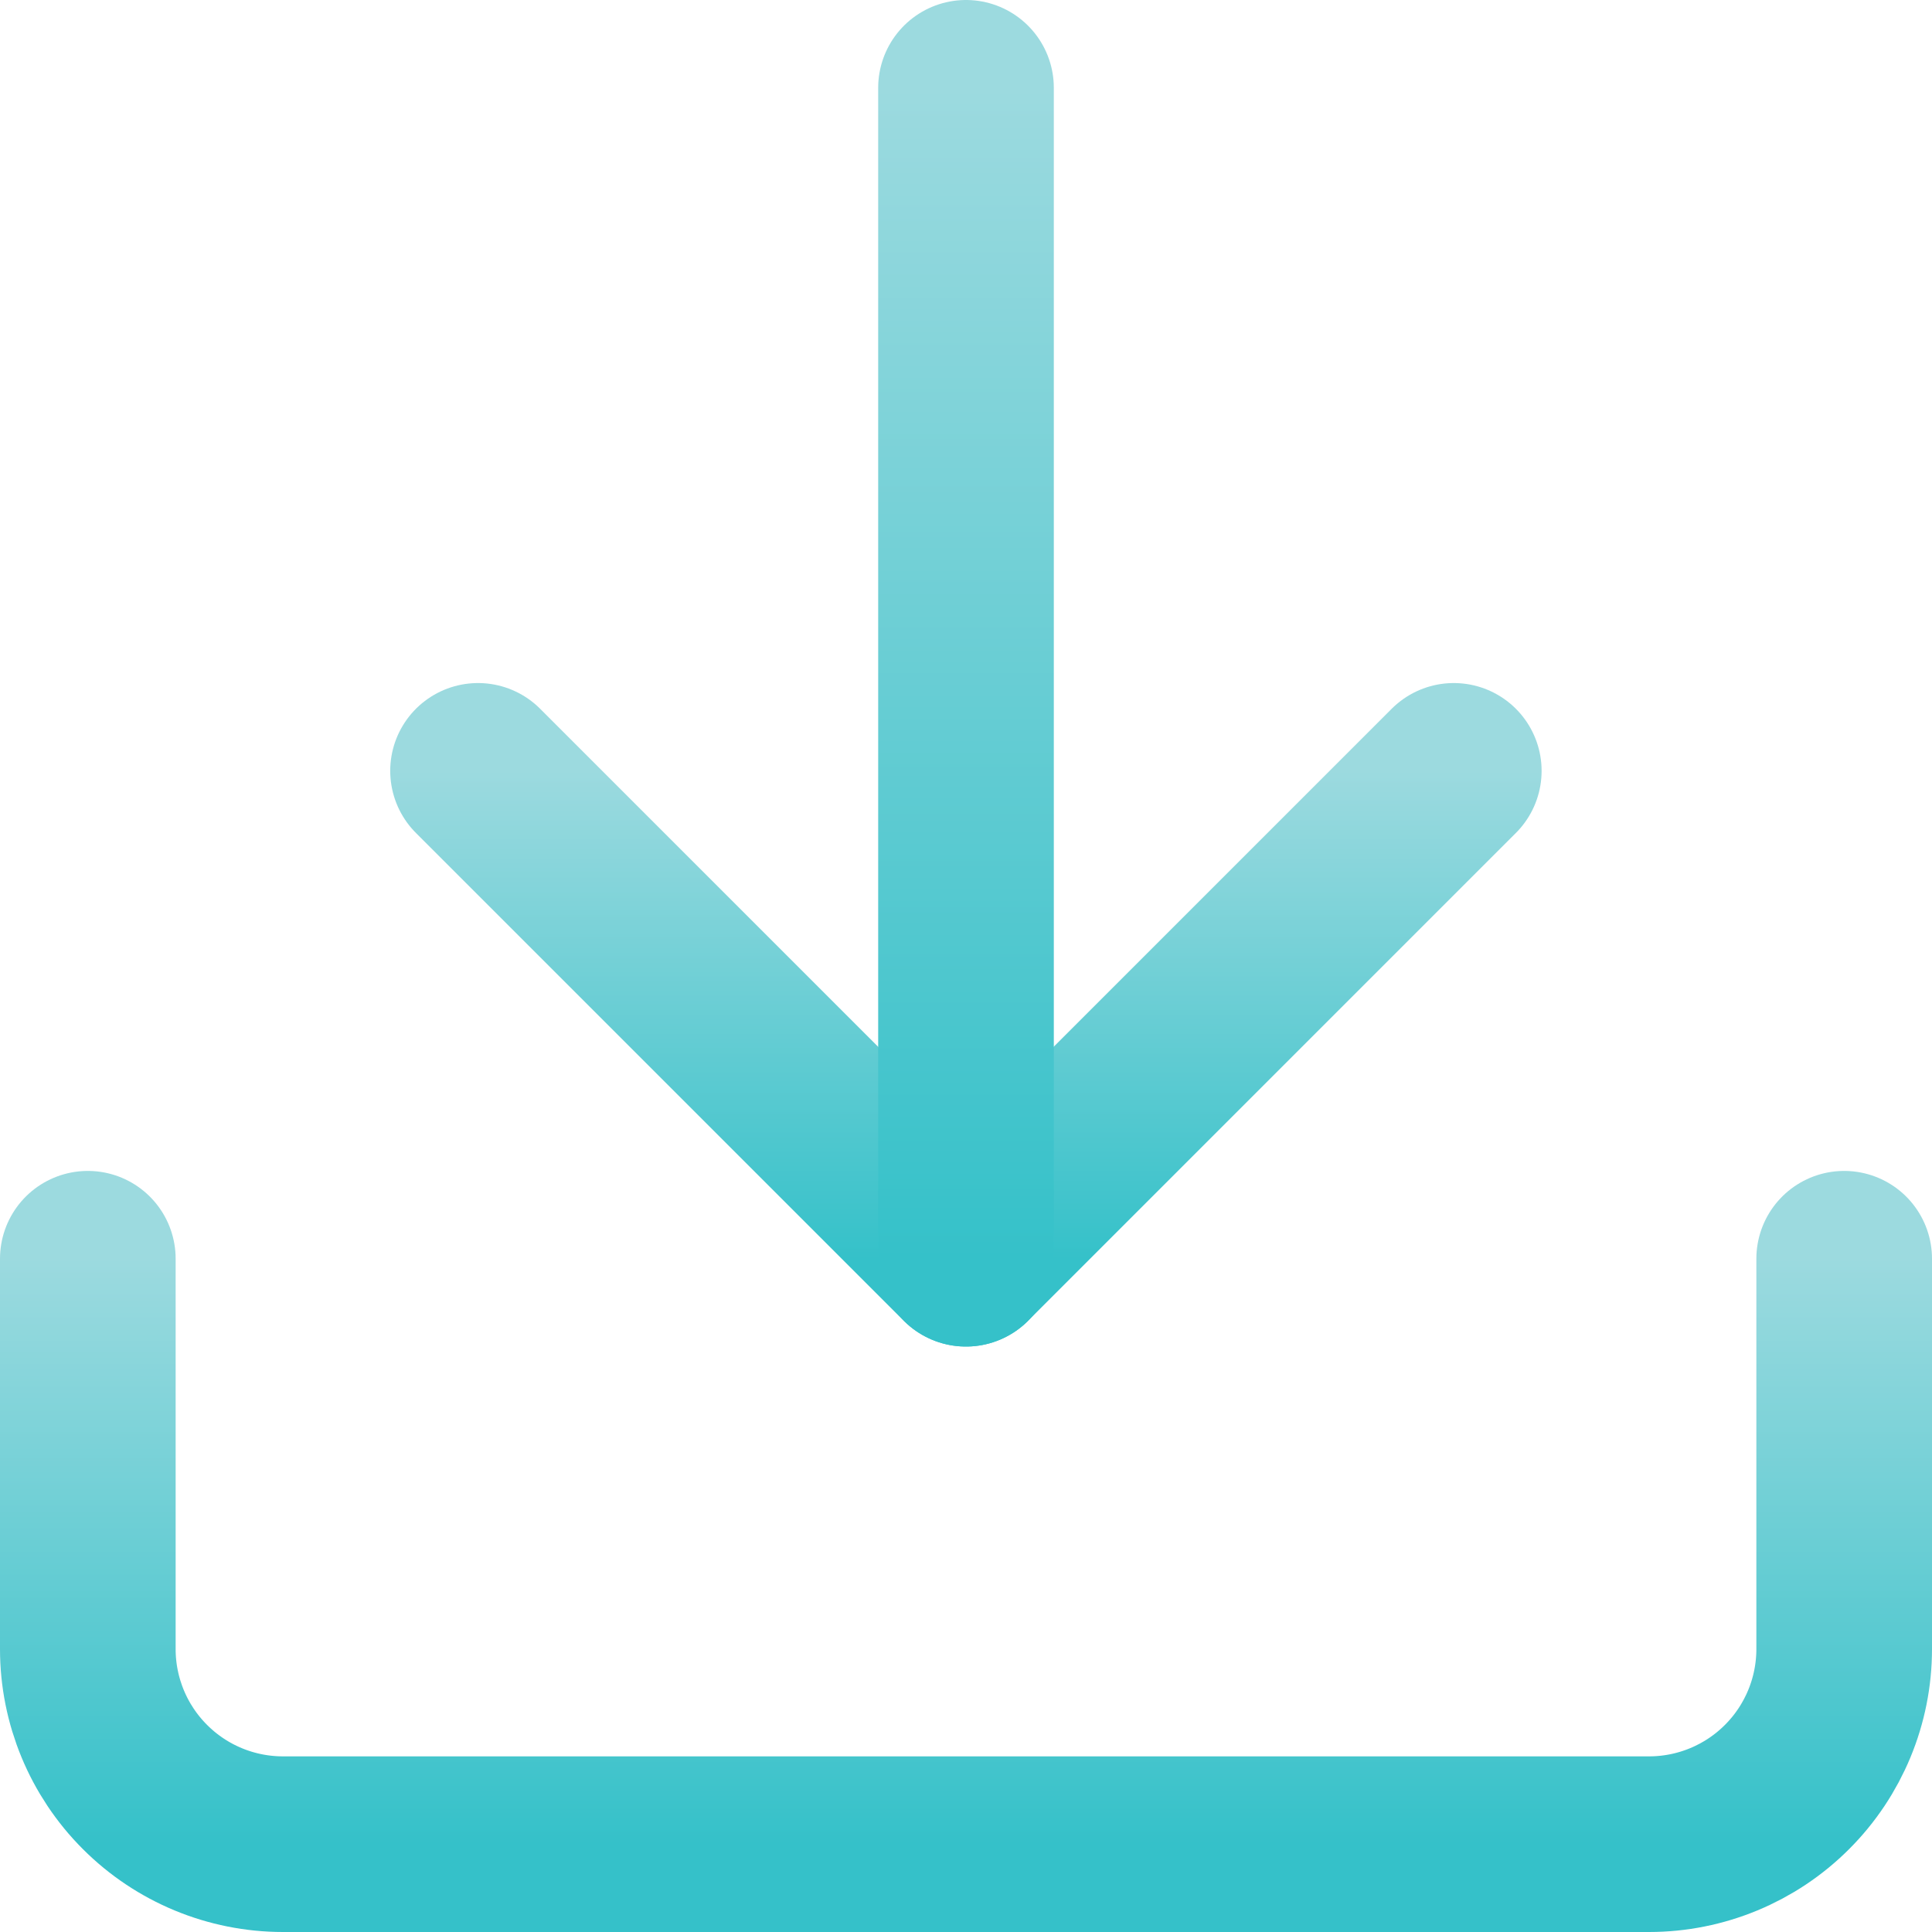
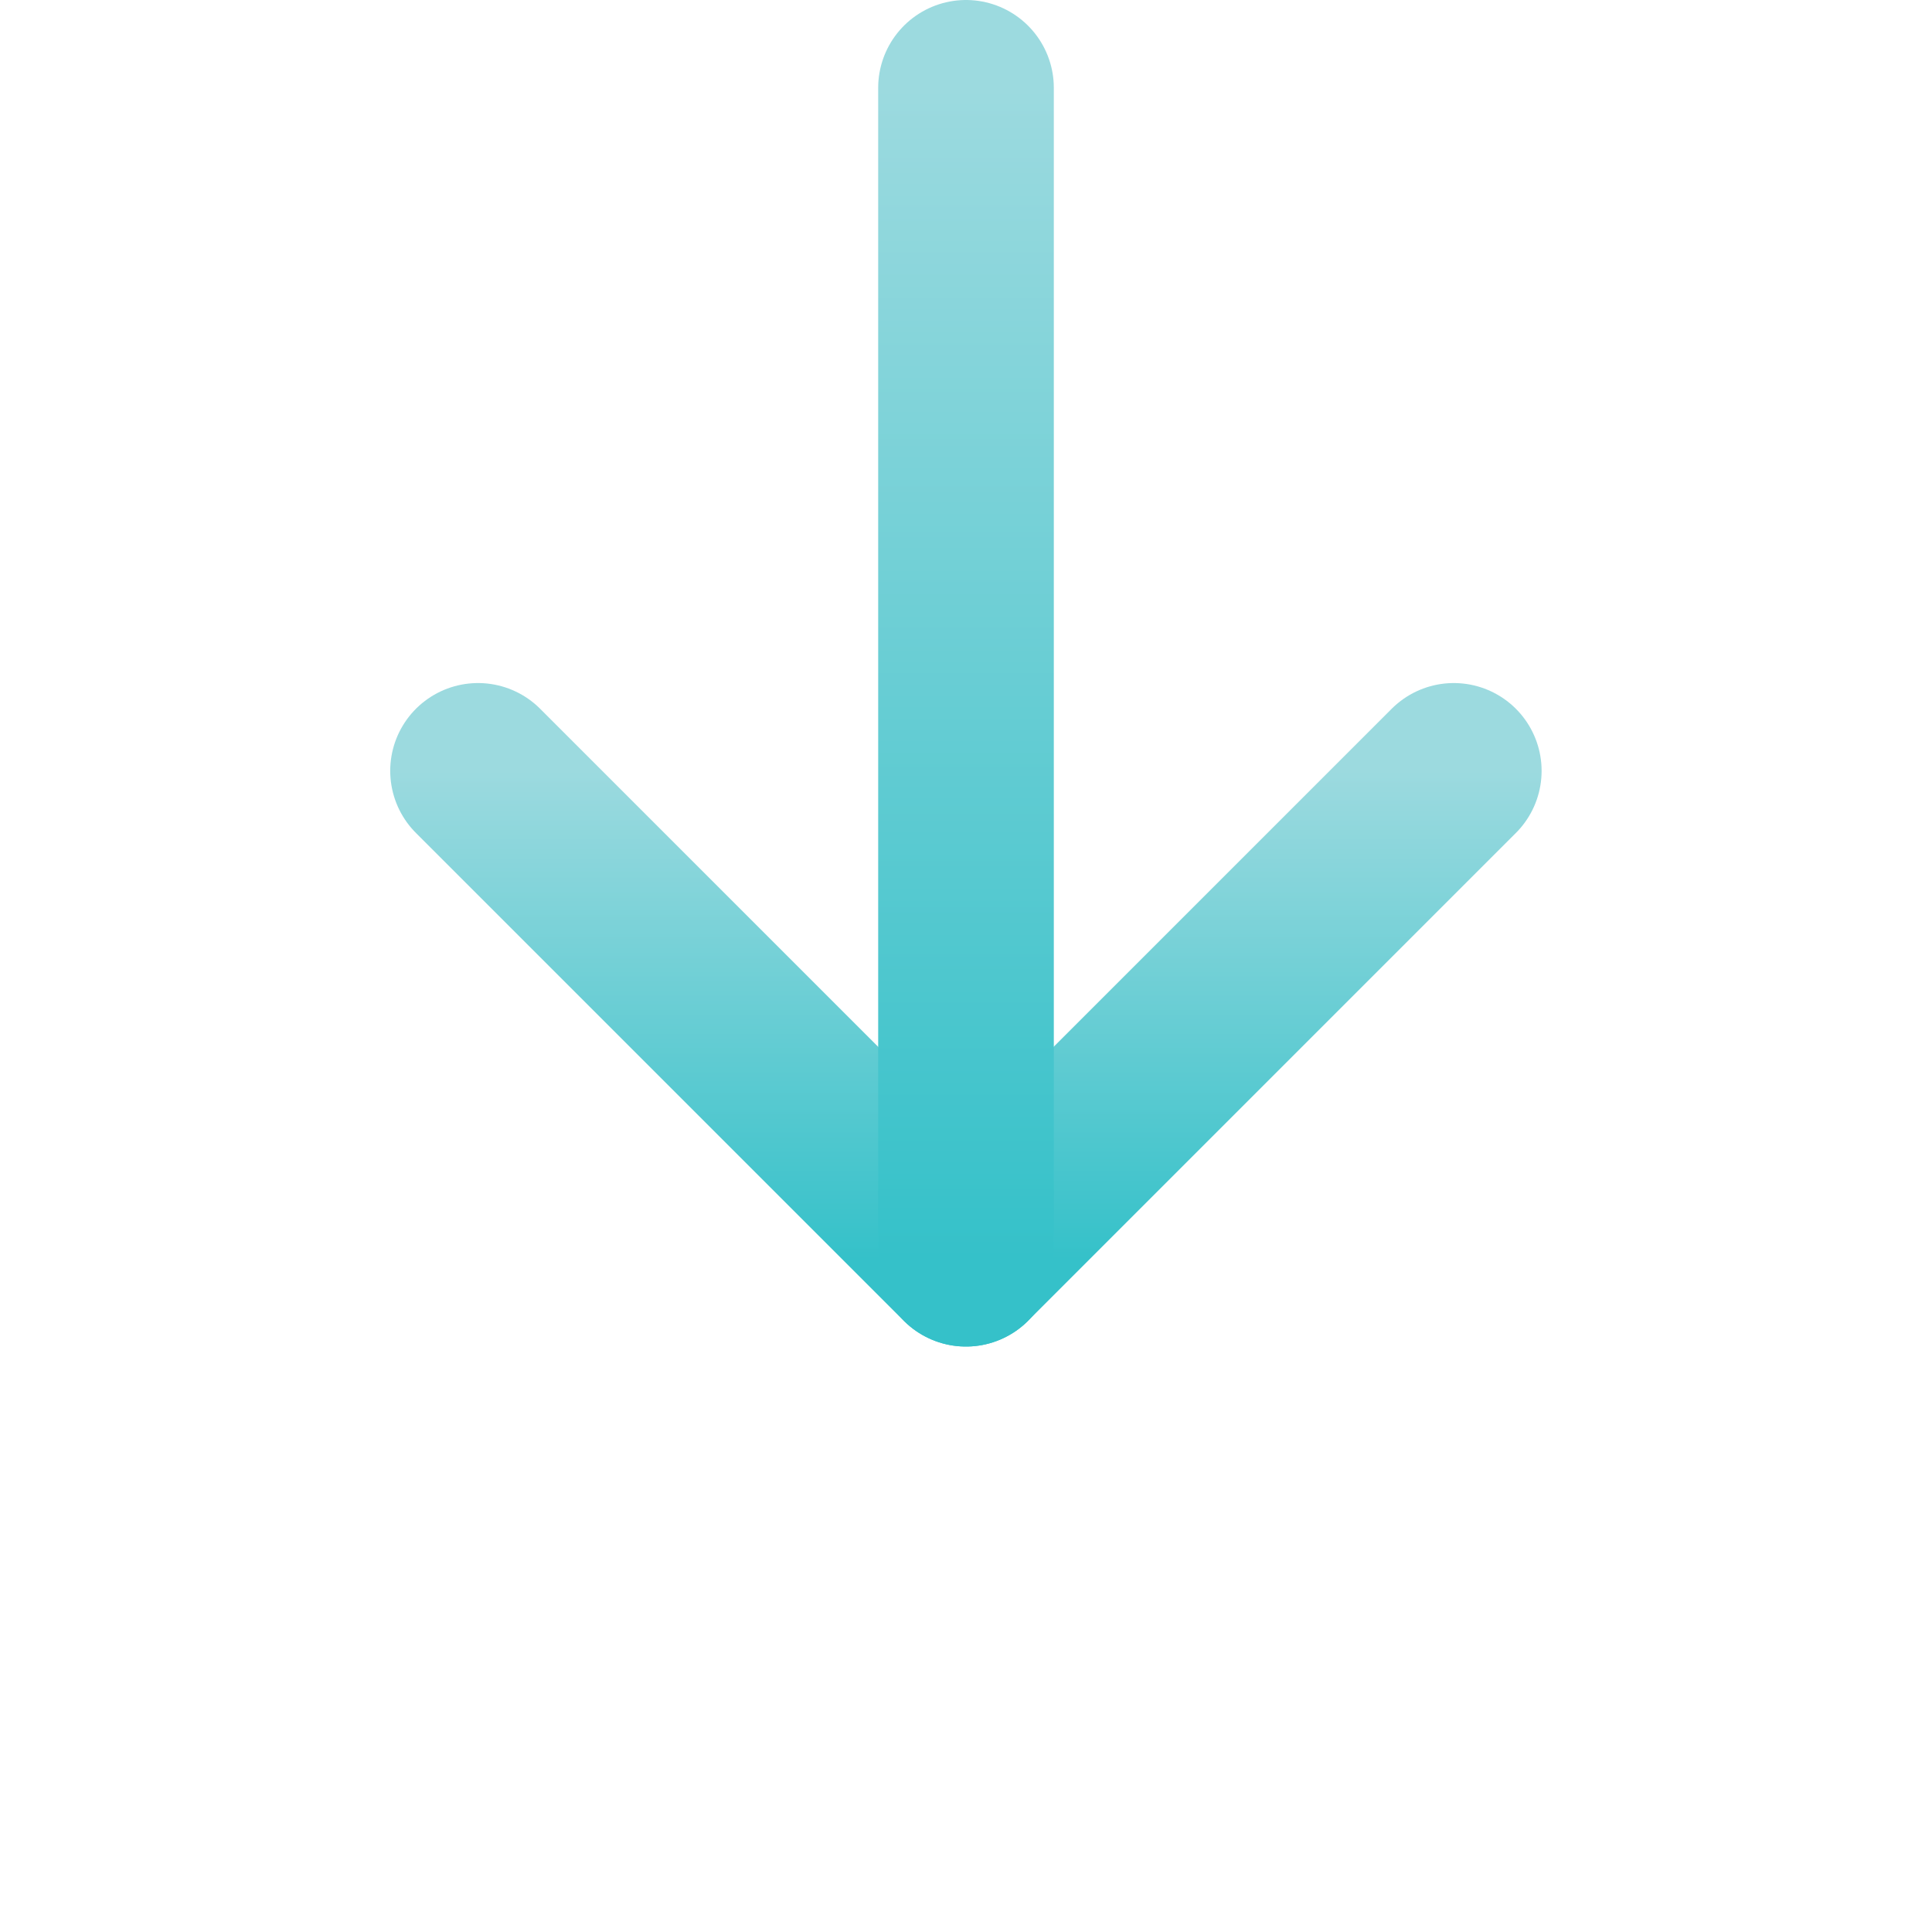
<svg xmlns="http://www.w3.org/2000/svg" width="44" height="44" viewBox="0 0 44 44" fill="none">
-   <path d="M42 28.667V37.556C42 38.734 41.532 39.865 40.698 40.698C39.865 41.532 38.734 42 37.556 42H6.444C5.266 42 4.135 41.532 3.302 40.698C2.468 39.865 2 38.734 2 37.556V28.667" stroke="url(#paint0_linear_1632_176)" stroke-width="4" stroke-linecap="round" stroke-linejoin="round" />
  <path d="M10.887 17.556L21.998 28.667L33.109 17.556" stroke="url(#paint1_linear_1632_176)" stroke-width="4" stroke-linecap="round" stroke-linejoin="round" />
  <path d="M22 28.666V2" stroke="url(#paint2_linear_1632_176)" stroke-width="4" stroke-linecap="round" stroke-linejoin="round" />
  <defs>
    <linearGradient id="paint0_linear_1632_176" x1="22" y1="28.667" x2="22" y2="42" gradientUnits="userSpaceOnUse">
      <stop stop-color="#9CDADF" />
      <stop offset="1" stop-color="#35C1C9" />
    </linearGradient>
    <linearGradient id="paint1_linear_1632_176" x1="21.998" y1="17.556" x2="21.998" y2="28.667" gradientUnits="userSpaceOnUse">
      <stop stop-color="#9CDADF" />
      <stop offset="1" stop-color="#35C1C9" />
    </linearGradient>
    <linearGradient id="paint2_linear_1632_176" x1="22.5" y1="2" x2="22.5" y2="28.666" gradientUnits="userSpaceOnUse">
      <stop stop-color="#9CDADF" />
      <stop offset="1" stop-color="#35C1C9" />
    </linearGradient>
  </defs>
</svg>